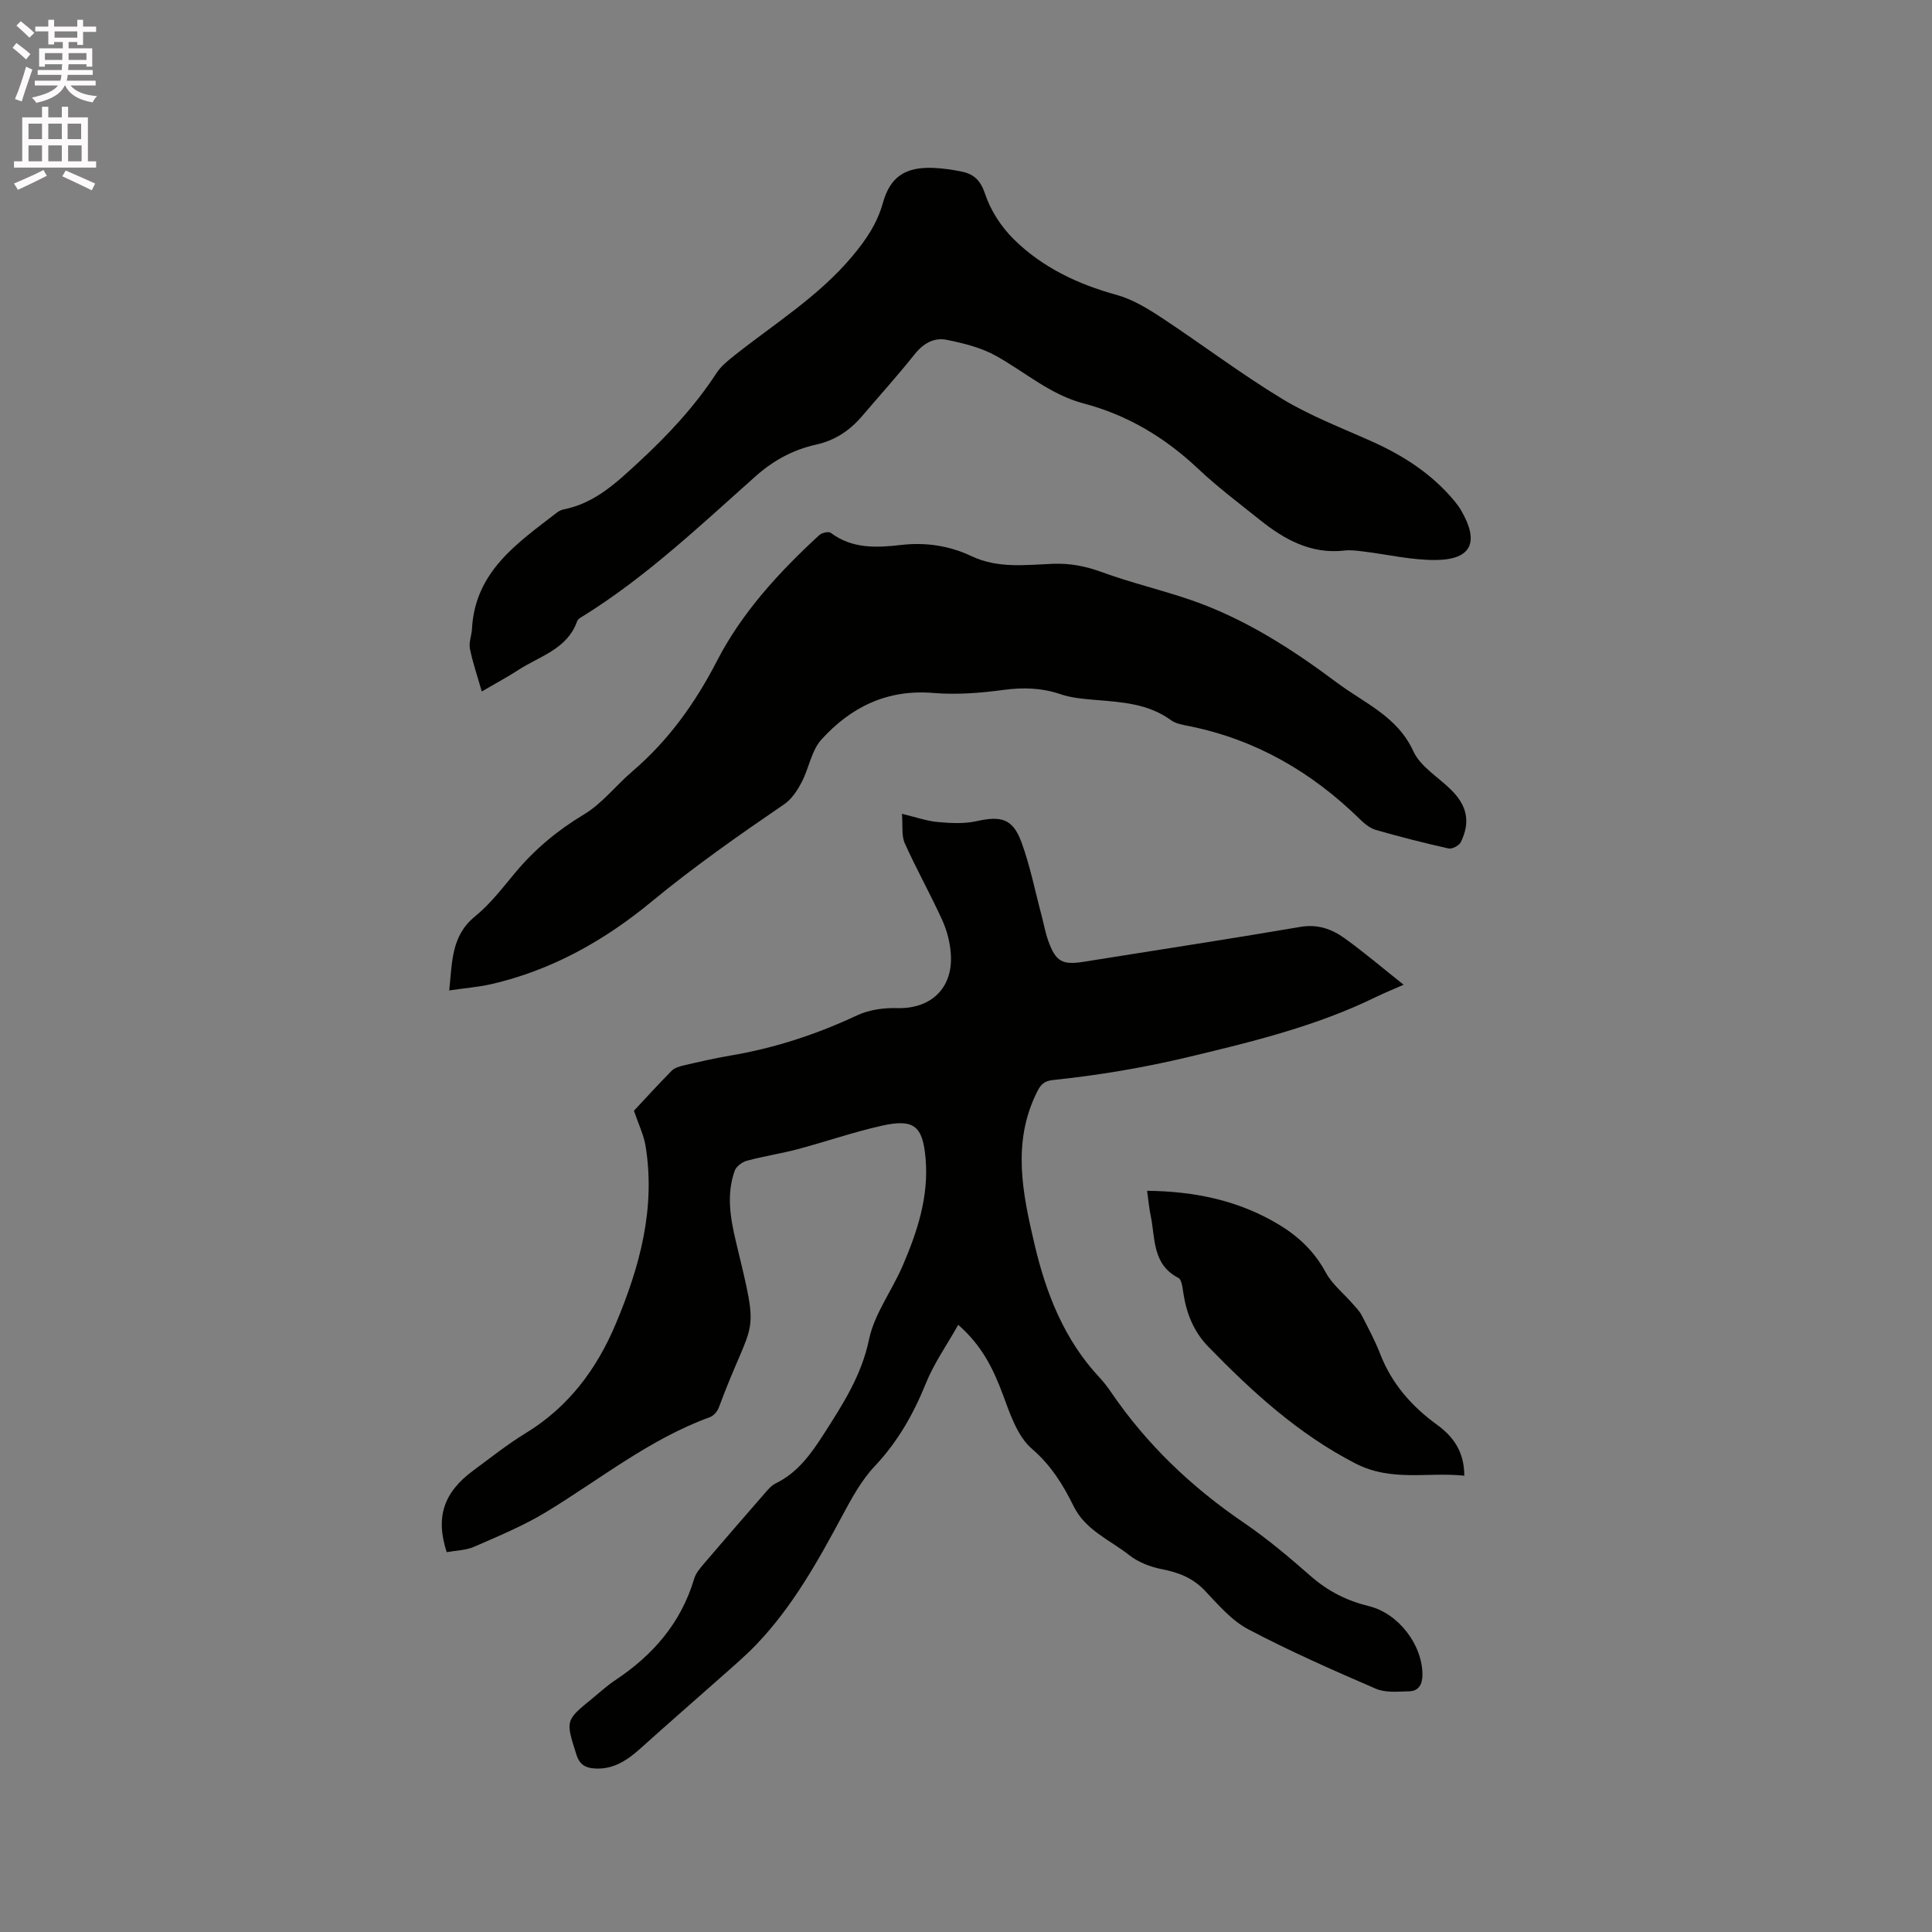
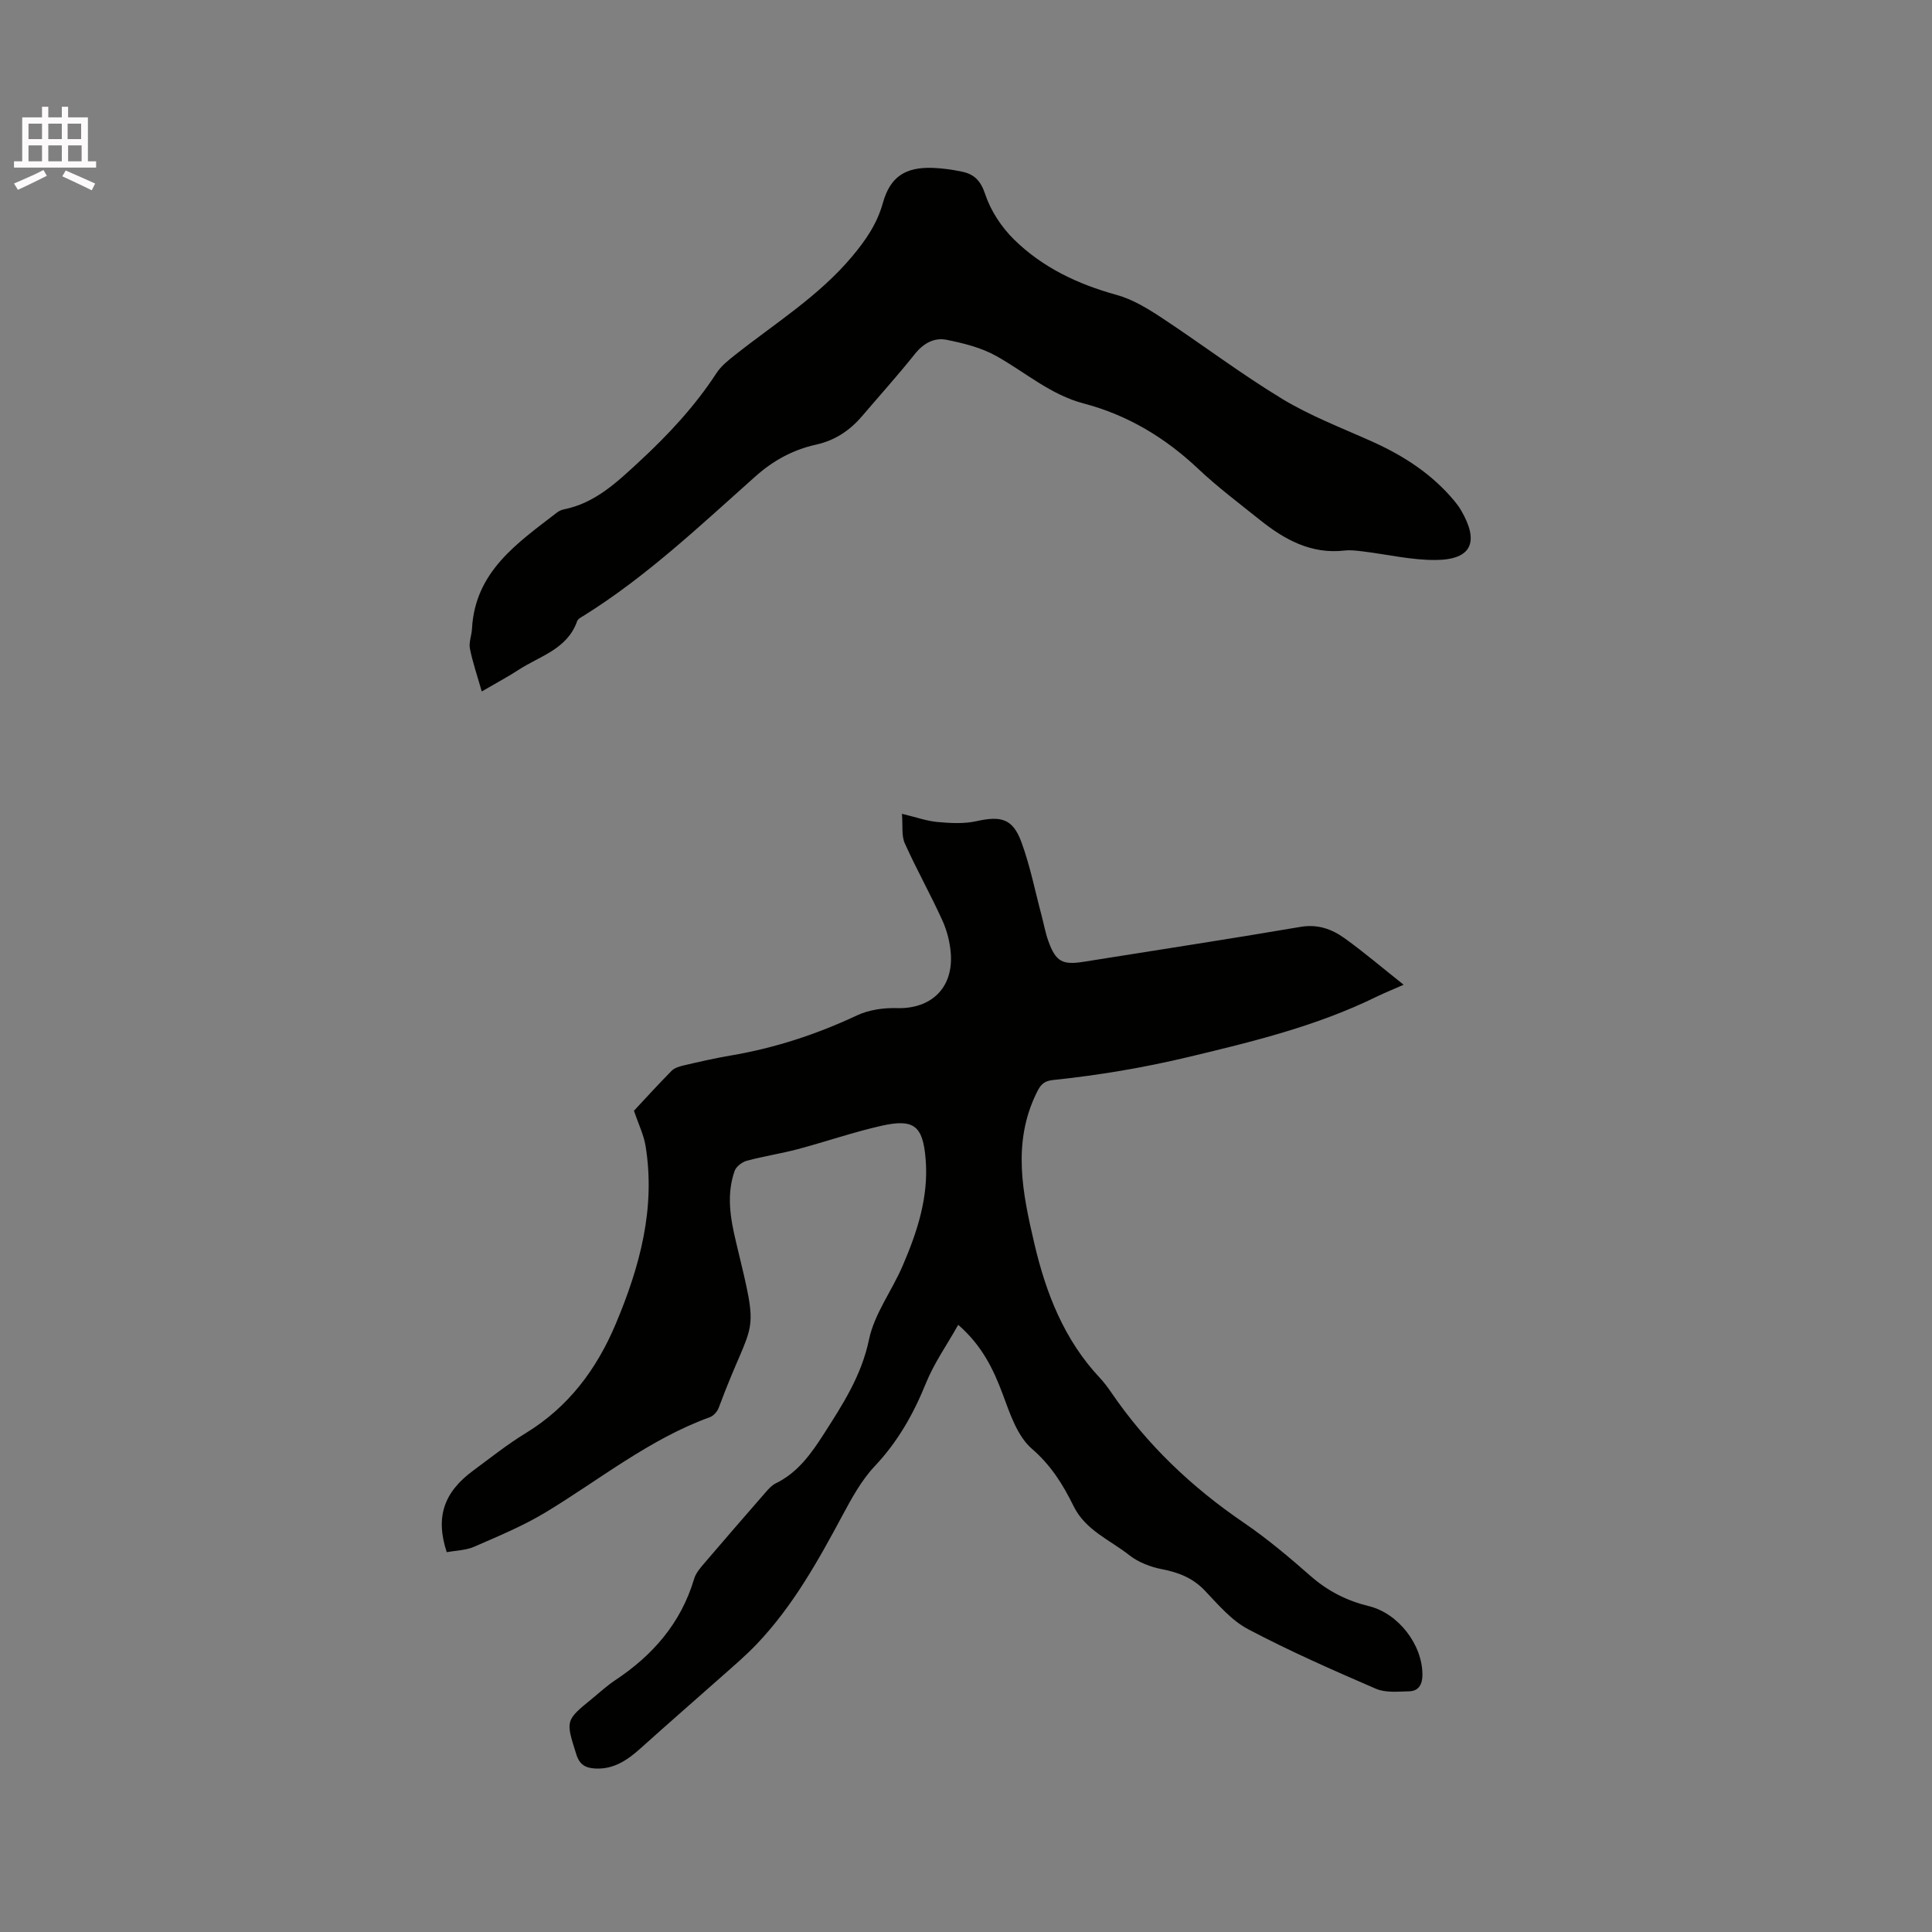
<svg xmlns="http://www.w3.org/2000/svg" enable-background="new 0 0 400 400" viewBox="0 0 400 400">
  <rect x="0" y="0" width="400" height="400" fill="#808080" stroke="none" />
-   <path d="m2.6 9.9.8-1c.9.7 1.9 1.4 2.9 2.3l-.9 1.1c-1.1-1-2-1.8-2.8-2.4zm.5 10.6c.9-2.1 1.6-4.3 2.3-6.7.4.2.8.4 1.3.6-.7 2.1-1.5 4.3-2.2 6.6zm.3-15.2.9-.9c1 .8 2 1.6 2.8 2.4l-1 1c-.9-.9-1.8-1.7-2.7-2.5zm12.6-1.2h1.2v1.4h2.7v1.1h-2.7v2.7h-1.2v-.6h-1.8v1.3h4.9v3.8h-1.2v-.5h-3.7c0 .4-.1.9-.1 1.2h5.1v1h-5.2c0 .5-.1.9-.2 1.2h6v1h-5.2c1.1 1.3 2.9 2 5.5 2.2-.4.4-.7.8-.9 1.3-2.9-.5-4.8-1.6-5.7-3.5h-.1c-.8 1.7-2.7 2.9-5.9 3.6-.2-.4-.6-.8-.9-1.1 2.8-.6 4.6-1.4 5.4-2.5h-4.8v-1h5.3c.1-.3.2-.7.2-1.2h-4.9v-1h5c0-.4 0-.8.1-1.2h-3.6v.5h-1.2v-3.8h4.9v-1.3h-1.8v.5h-1.2v-2.7h-2.7v-1h2.7v-1.4h1.2v1.4h4.8zm-6.7 8.3h3.6c0-.4 0-.9 0-1.4h-3.6zm1.9-4.6h4.8v-1.3h-4.7v1.3zm6.7 3.2h-3.7v1.4h3.7z" fill="#fcfafa" />
  <path d="m8.7 22.1h1.3v2.2h2.8v-2.2h1.3v2.2h4.1v9.1h1.7v1.3h-17v-1.3h1.7v-9.1h4.1zm.3 13.1.7 1.2c-1.8.9-3.8 1.9-6 2.9-.2-.4-.5-.8-.8-1.3 2.3-1 4.4-1.9 6.1-2.8zm-3.1-6.4h2.8v-3.2h-2.8zm0 4.6h2.8v-3.3h-2.8zm4.1-4.6h2.8v-3.2h-2.8zm0 4.6h2.8v-3.3h-2.8zm3.6 1.9c2.1.9 4.1 1.8 6.1 2.7l-.7 1.4c-2.2-1.1-4.2-2-6.1-2.9zm3.2-9.7h-2.8v3.2h2.8zm-2.7 7.8h2.8v-3.3h-2.8z" fill="#fcfafa" />
  <g fill="#010100">
    <path d="m92.49 321.36c-2.38-7.25-.62-12.4 5.48-16.89 3.58-2.64 7.08-5.44 10.87-7.75 8.88-5.42 14.71-13.26 18.66-22.66 4.95-11.77 8.26-23.86 6.16-36.79-.38-2.32-1.47-4.52-2.41-7.3 2.32-2.48 5.01-5.45 7.82-8.29.61-.61 1.64-.9 2.53-1.11 3.2-.74 6.4-1.48 9.64-2.03 9.14-1.54 17.83-4.39 26.23-8.33 2.45-1.15 5.49-1.57 8.24-1.49 6.99.2 11.63-4.09 11.15-11.2-.16-2.38-.79-4.85-1.78-7.02-2.44-5.37-5.35-10.54-7.76-15.92-.7-1.56-.38-3.58-.58-6.09 2.96.71 5.15 1.5 7.39 1.7 2.67.24 5.48.4 8.06-.18 5.09-1.13 7.5-.52 9.29 4.36 1.81 4.94 2.83 10.16 4.19 15.26.46 1.74.77 3.53 1.38 5.21 1.55 4.29 2.92 4.99 7.35 4.28 14.96-2.4 29.93-4.67 44.86-7.22 3.6-.61 6.51.47 9.16 2.38 4.03 2.9 7.82 6.13 12.19 9.6-2.26 1-3.99 1.69-5.65 2.5-12.35 6.05-25.55 9.27-38.86 12.45-9.32 2.23-18.65 3.79-28.11 4.78-1.92.2-2.58 1.02-3.36 2.62-5.13 10.42-2.9 20.9-.45 31.36 2.4 10.22 6.16 19.82 13.5 27.65.87.93 1.64 1.95 2.36 3 7.37 10.82 16.65 19.64 27.46 27.01 4.89 3.33 9.45 7.19 13.91 11.1 3.54 3.1 7.48 5.08 11.99 6.18 6.12 1.49 11.1 7.98 11.1 14.2 0 1.97-.74 3.4-2.79 3.44-2.29.05-4.85.33-6.84-.53-8.93-3.86-17.86-7.79-26.46-12.33-3.45-1.82-6.21-5.1-8.98-8.01-2.49-2.61-5.4-3.74-8.84-4.41-2.38-.46-4.92-1.43-6.8-2.92-4.01-3.16-9.07-5.15-11.52-10.15-2.18-4.43-4.66-8.44-8.63-11.87-3.02-2.61-4.54-7.27-6.03-11.28-1.96-5.25-4.3-10.08-9.22-14.38-2.37 4.22-5.02 7.96-6.69 12.1-2.58 6.37-5.82 12.1-10.58 17.15-2.77 2.93-4.8 6.67-6.73 10.27-5.07 9.45-10.28 18.79-17.75 26.62-2.12 2.22-4.46 4.23-6.76 6.27-5.7 5.06-11.46 10.05-17.12 15.15-2.76 2.49-5.62 4.52-9.56 4.3-1.95-.11-3.21-.77-3.88-2.93-2.21-7.02-2.31-6.99 3.29-11.55 1.56-1.27 3.05-2.66 4.72-3.77 7.82-5.18 13.65-11.85 16.38-21.01.34-1.16 1.23-2.21 2.04-3.16 4.2-4.92 8.44-9.8 12.69-14.68.62-.71 1.29-1.5 2.1-1.9 4.6-2.23 7.37-6.12 10.03-10.27 3.93-6.14 7.79-12.07 9.35-19.55 1.11-5.33 4.75-10.1 6.96-15.25 3.03-7.04 5.42-14.26 4.76-22.14-.57-6.78-2.34-8.38-9.09-6.87-5.87 1.32-11.59 3.31-17.41 4.86-3.47.92-7.05 1.45-10.52 2.39-.98.27-2.2 1.19-2.52 2.1-1.73 4.89-.89 9.82.28 14.7 5.05 20.98 3.73 14.65-3.57 34.33-.29.79-1.08 1.69-1.84 1.96-12.52 4.55-22.79 12.92-34 19.7-4.68 2.83-9.8 4.94-14.83 7.14-1.69.73-3.68.75-5.65 1.11z" />
-     <path d="m93.01 205.06c.63-5.84.37-11.29 5.34-15.33 3.17-2.58 5.73-5.95 8.38-9.12 4.05-4.84 8.74-8.73 14.2-12.01 3.73-2.24 6.56-5.95 9.93-8.84 7.5-6.41 13.03-14.1 17.59-22.94 5.15-9.99 12.85-18.38 21.17-26.03.53-.49 1.94-.81 2.38-.47 4.47 3.37 9.61 3.08 14.63 2.5 5.12-.58 9.96.18 14.49 2.32 5.5 2.6 11.2 1.81 16.86 1.59 3.57-.14 6.79.49 10.15 1.72 6.04 2.22 12.36 3.68 18.45 5.78 11.13 3.85 20.9 10.13 30.28 17.15 5.68 4.25 12.45 6.93 15.76 14.16 1.44 3.15 5.08 5.3 7.73 7.9 3.4 3.32 4.15 6.72 2.09 10.92-.35.71-1.78 1.47-2.51 1.31-5.06-1.13-10.09-2.41-15.07-3.84-1.23-.36-2.39-1.32-3.34-2.25-9.93-9.72-21.48-16.43-35.19-19.22-1.33-.27-2.84-.49-3.88-1.25-4.73-3.45-10.21-3.74-15.7-4.2-2.41-.2-4.91-.41-7.17-1.18-3.92-1.33-7.74-1.44-11.83-.89-4.8.65-9.74 1.03-14.55.63-9.51-.79-17.04 2.92-23.12 9.63-2.08 2.29-2.59 5.95-4.1 8.84-.89 1.69-2.06 3.5-3.59 4.55-9.44 6.45-18.77 12.98-27.62 20.29-9.68 7.99-20.62 14.12-33.06 16.98-2.76.61-5.6.84-8.7 1.3z" />
    <path d="m99.74 143.16c-.96-3.38-1.9-6.09-2.45-8.88-.25-1.28.35-2.71.43-4.08.62-11.87 9.4-17.76 17.59-24.08.41-.32.93-.56 1.43-.66 6.45-1.29 10.92-5.56 15.55-9.83 6.02-5.57 11.55-11.48 16.04-18.37.95-1.46 2.42-2.64 3.82-3.74 8.28-6.57 17.34-12.16 24.27-20.42 2.85-3.4 5.17-6.78 6.37-11.08 1.51-5.42 4.65-7.48 10.4-7.26 2 .08 4.02.37 5.98.78 2.52.53 3.87 1.85 4.8 4.66 1.14 3.43 3.37 6.83 5.97 9.38 5.9 5.81 13.23 9.27 21.25 11.48 3.27.9 6.38 2.79 9.25 4.68 8.41 5.54 16.45 11.65 25.05 16.86 5.85 3.54 12.35 6.01 18.62 8.83 6.56 2.95 12.46 6.77 17.08 12.38.47.57.91 1.17 1.29 1.81 3.85 6.59 2.22 10.25-5.2 10.32-5.02.05-10.04-1.16-15.07-1.77-1.26-.15-2.56-.33-3.8-.19-6.96.81-12.49-2.27-17.63-6.39-4.3-3.45-8.73-6.77-12.73-10.55-6.84-6.45-14.61-11.12-23.7-13.51-6.84-1.8-12.07-6.45-18.04-9.8-3.11-1.75-6.8-2.67-10.35-3.38-2.56-.51-4.8.74-6.57 2.97-3.5 4.39-7.27 8.57-10.91 12.84-2.55 2.99-5.64 5.04-9.54 5.9-4.74 1.05-8.82 3.27-12.5 6.54-11.4 10.14-22.48 20.68-35.5 28.82-.53.33-1.27.68-1.45 1.19-2.03 5.78-7.67 7.19-12.09 10.05-2.12 1.39-4.36 2.58-7.66 4.5z" />
-     <path d="m237.5 246.54c9.84.11 19.01 1.98 27.39 7.07 4.05 2.46 7.3 5.58 9.61 9.87 1.3 2.4 3.63 4.25 5.47 6.36.68.78 1.46 1.54 1.93 2.44 1.36 2.63 2.77 5.26 3.84 8.01 2.38 6.15 6.49 10.85 11.74 14.66 3.44 2.49 5.67 5.61 5.69 10.58-7.6-.82-15.04 1.34-22.59-2.56-11.83-6.11-21.33-14.81-30.44-24.18-3.01-3.1-4.48-6.83-5.13-11.01-.18-1.13-.33-2.84-1.05-3.21-5.47-2.83-4.74-8.27-5.74-12.97-.33-1.54-.45-3.12-.72-5.06z" />
  </g>
</svg>